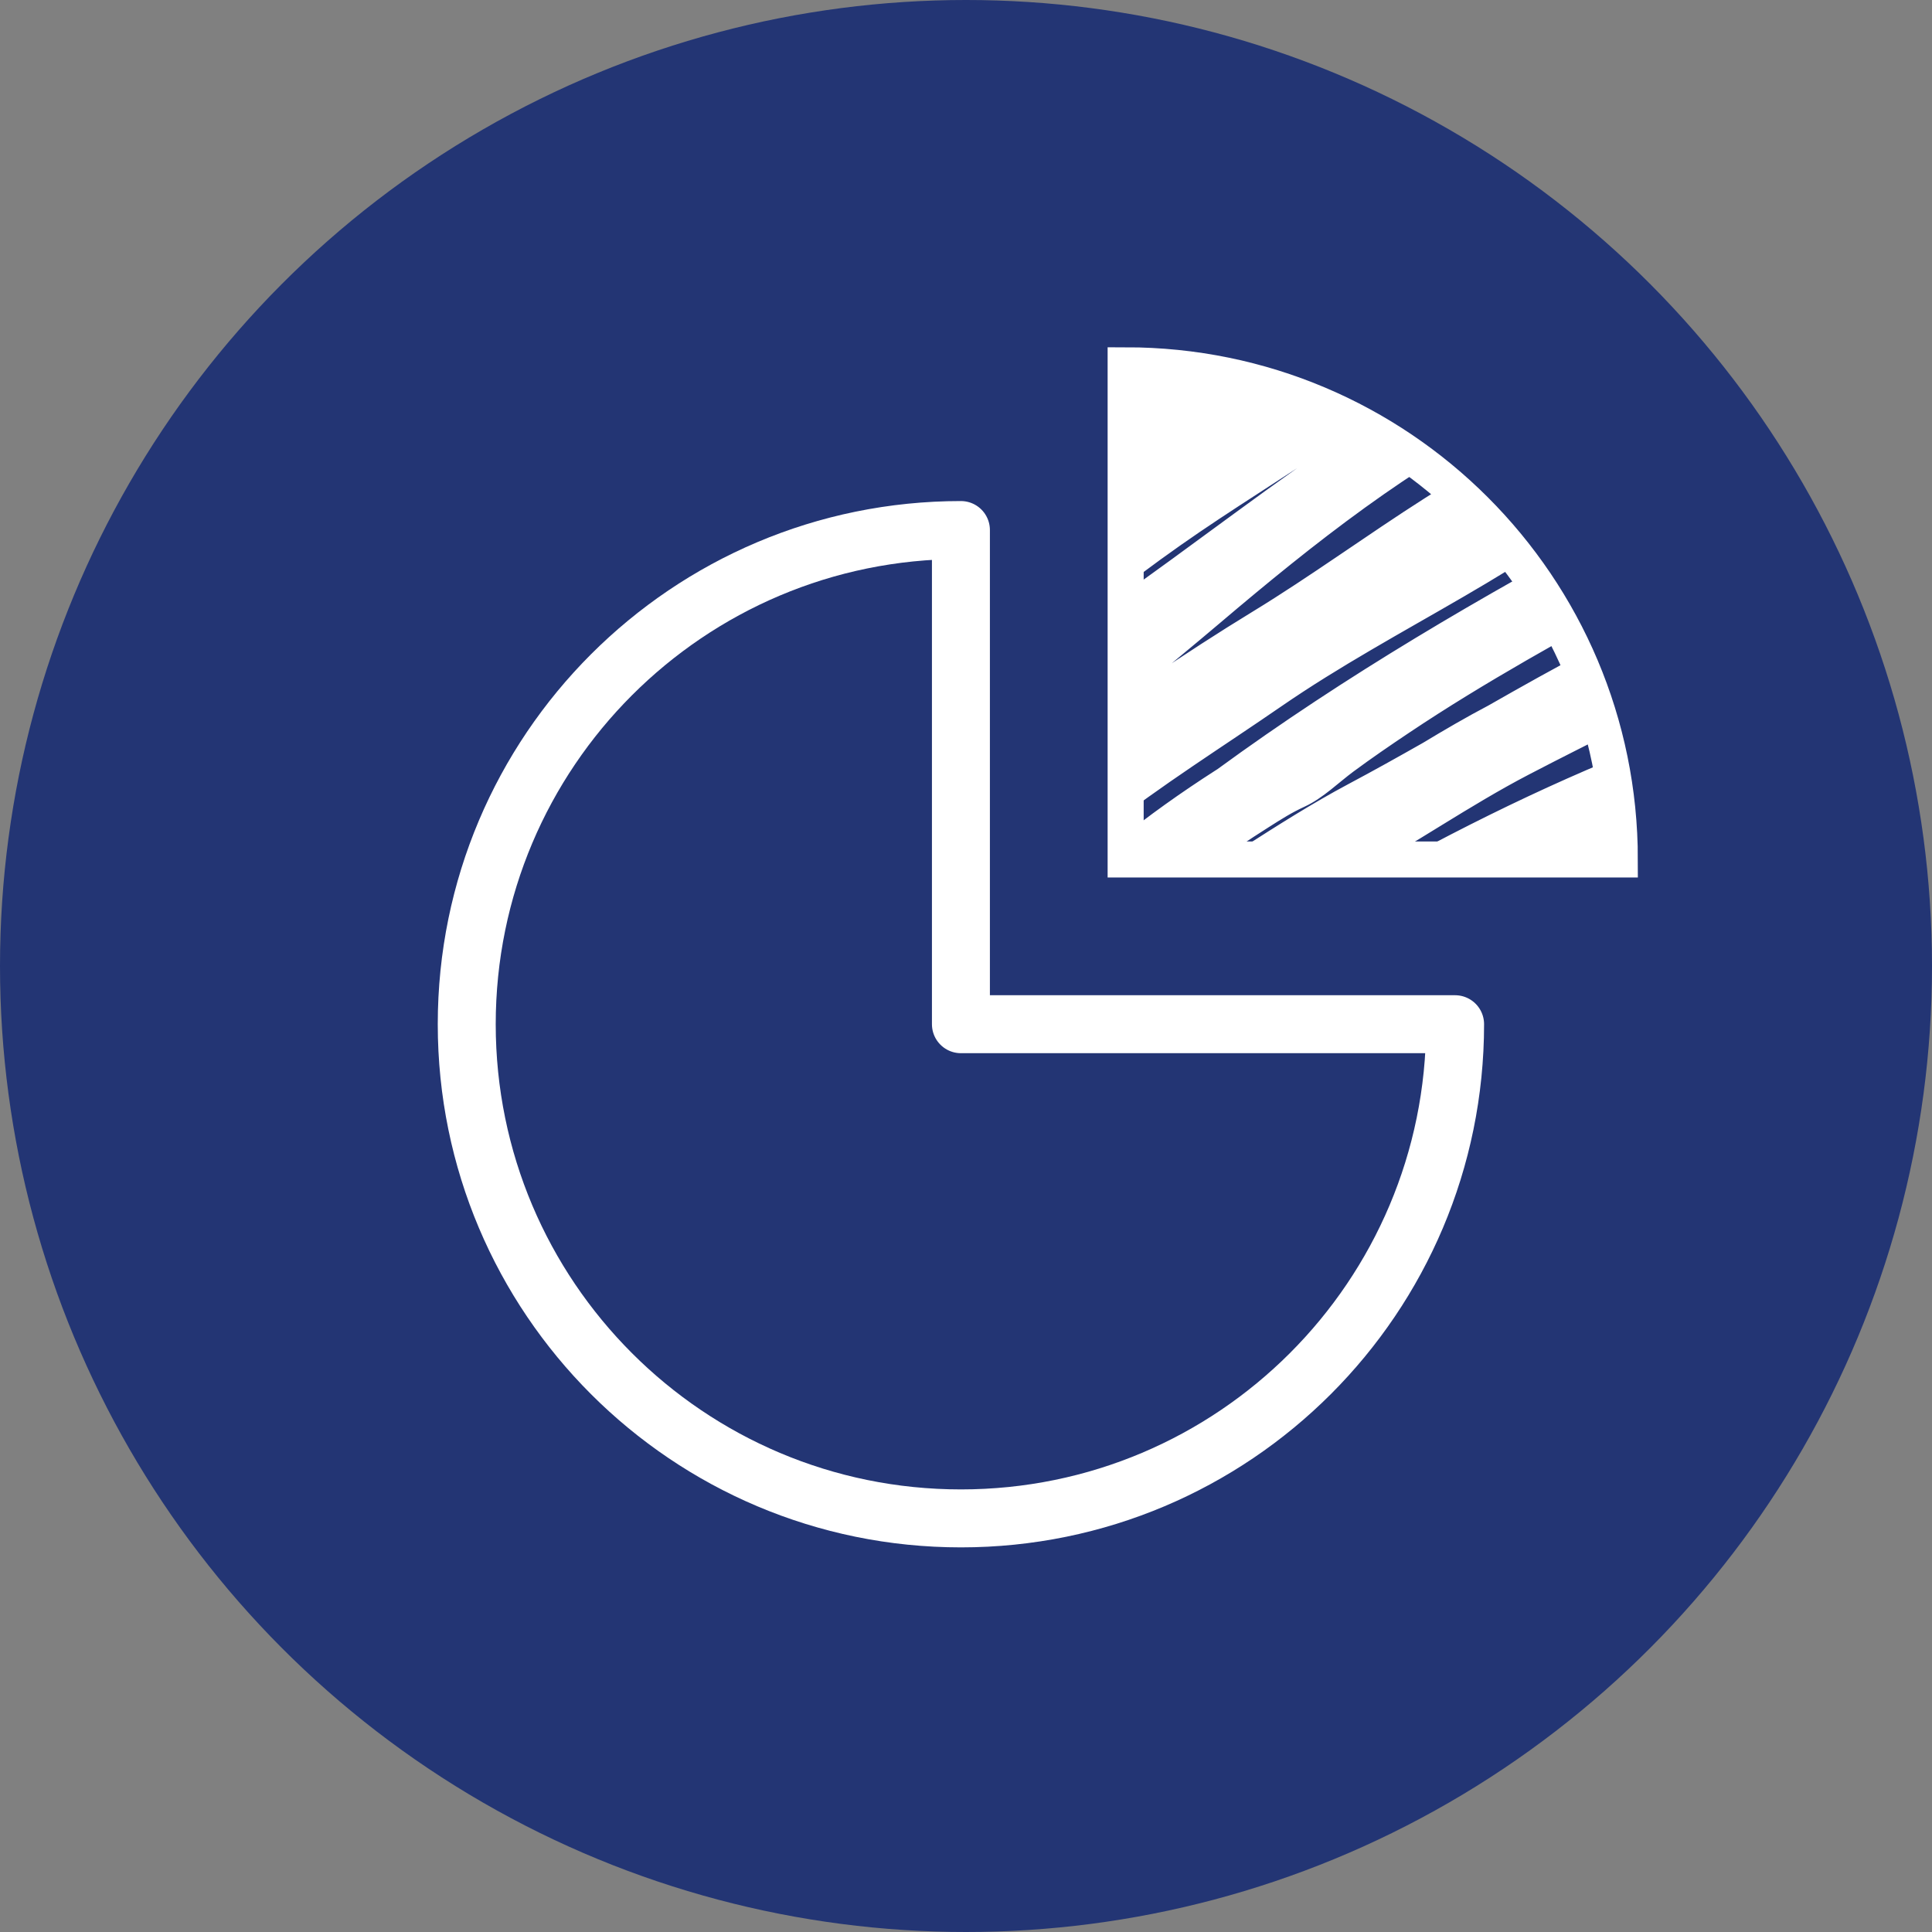
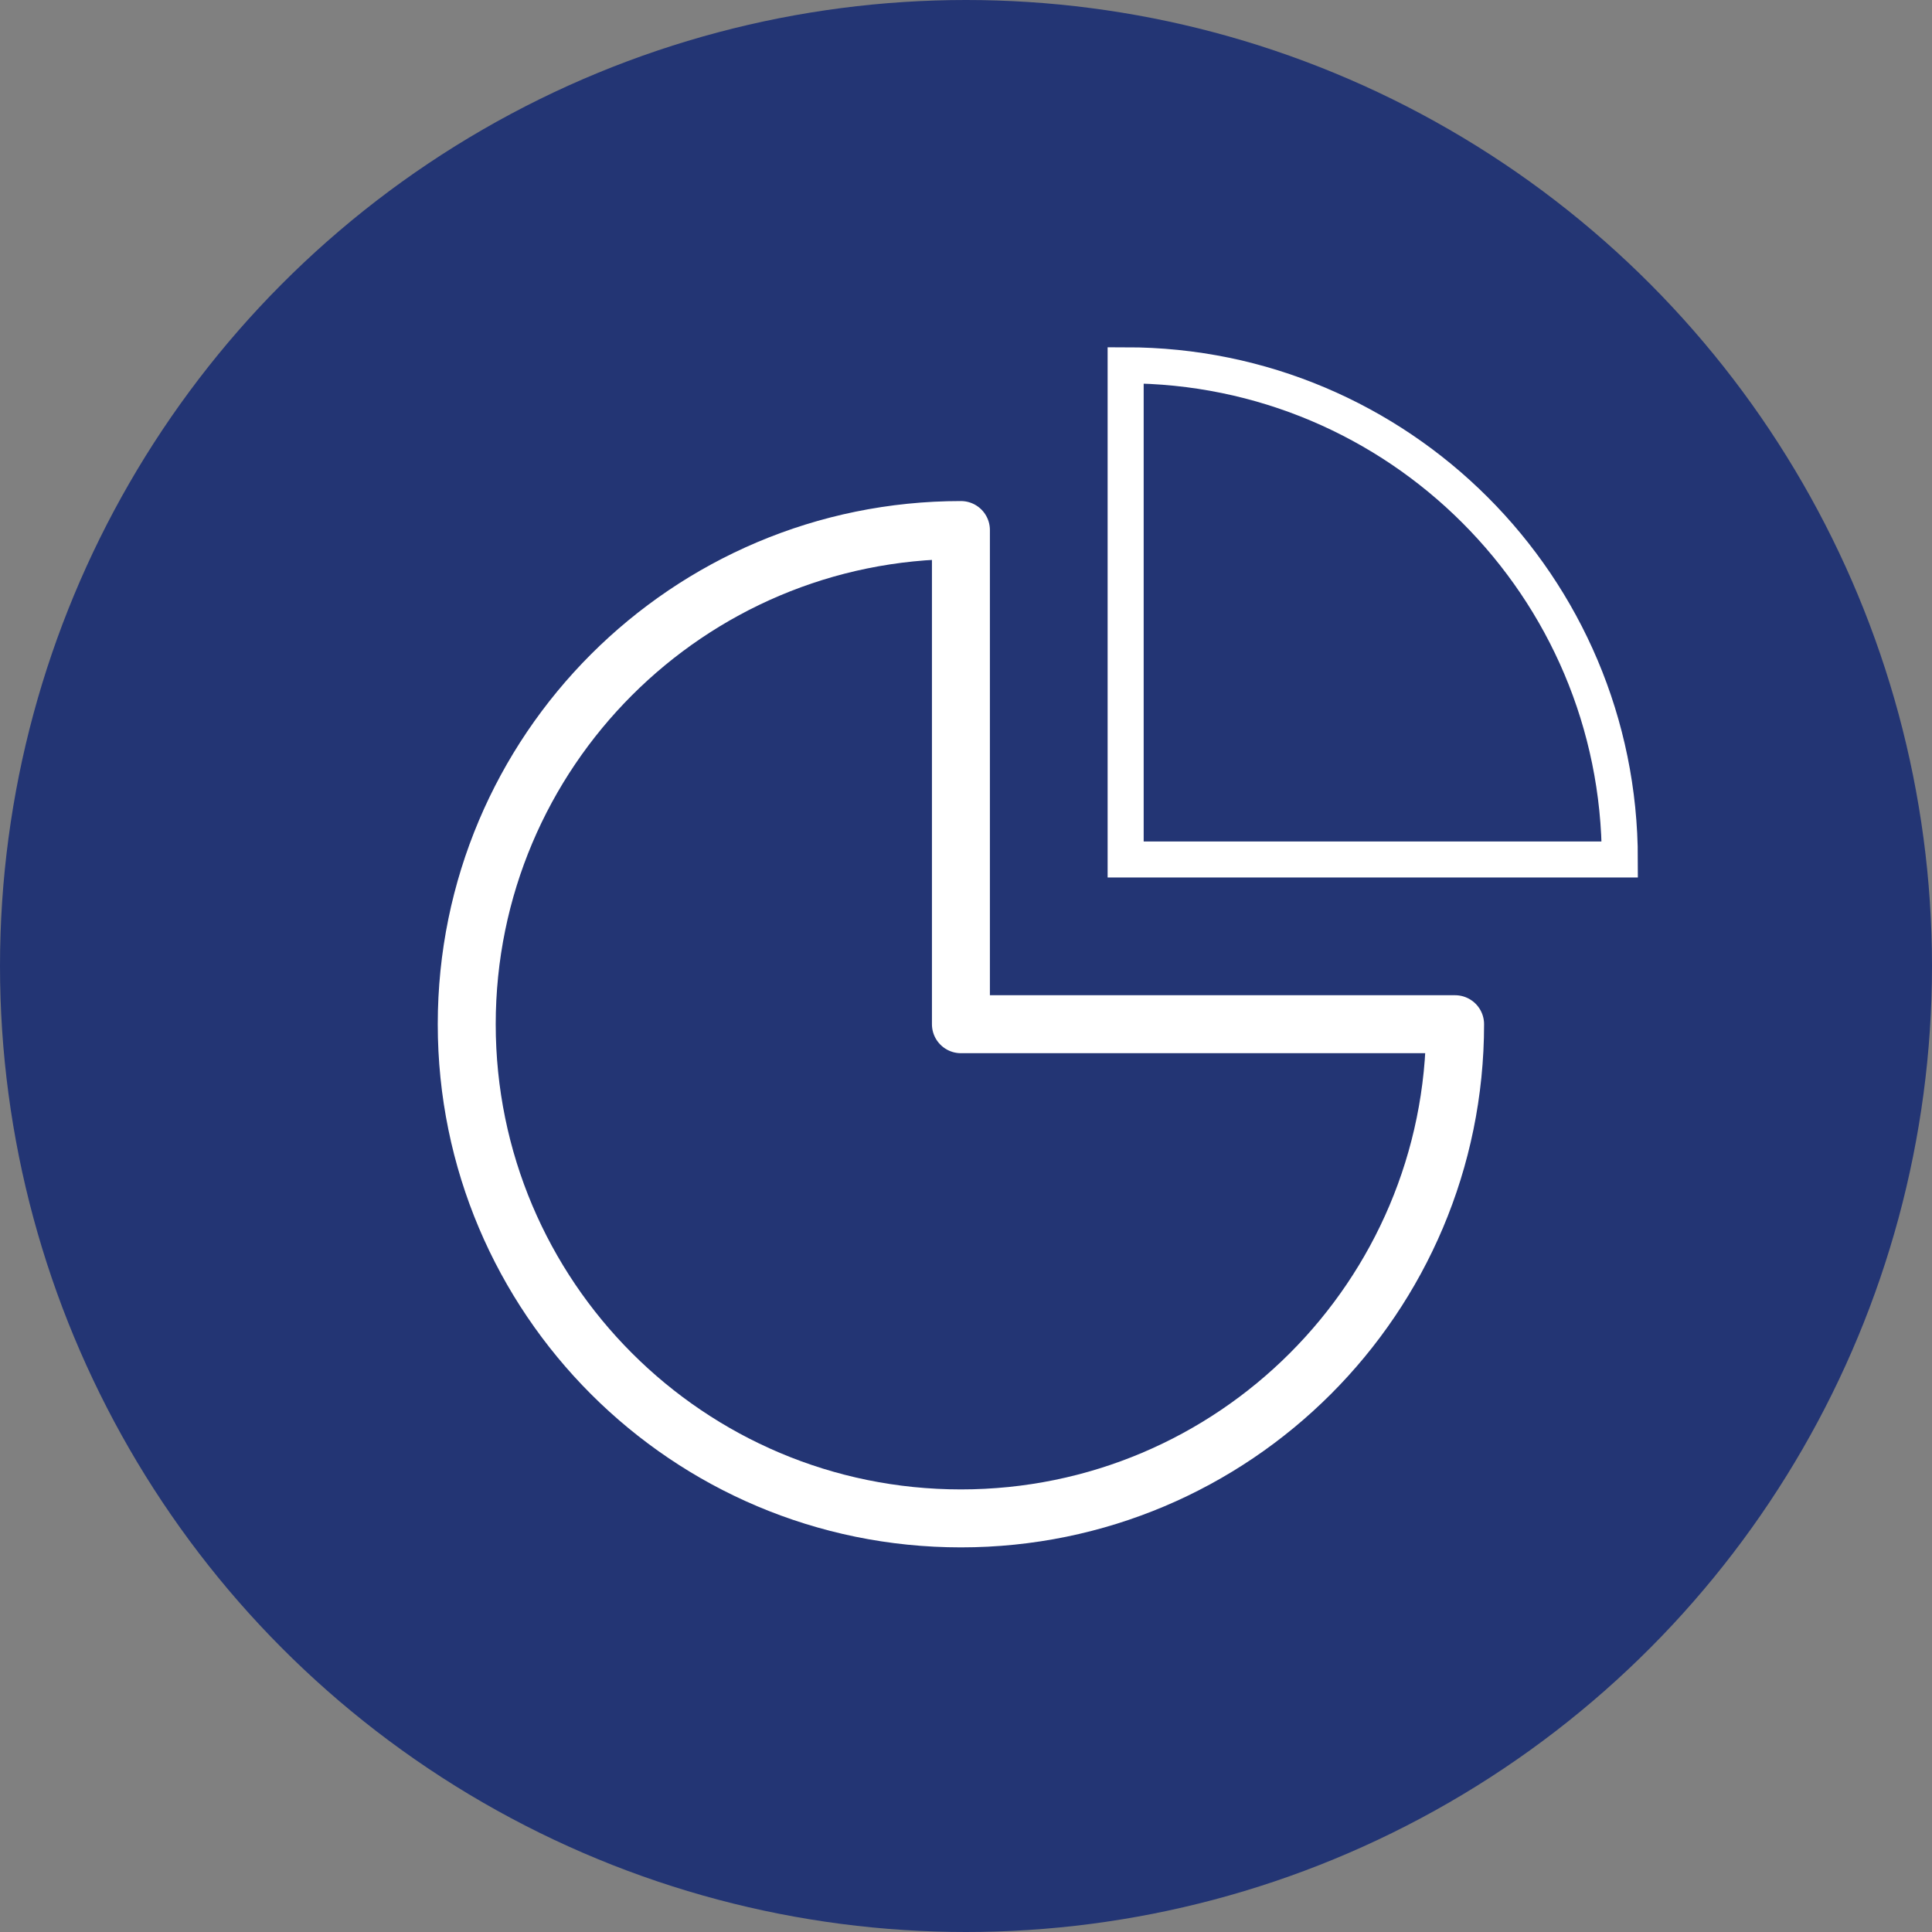
<svg xmlns="http://www.w3.org/2000/svg" width="400" height="400" viewBox="0 0 400 400" fill="none">
  <rect x="0" y="0" width="400" height="400" fill="#808080" stroke="none" />
  <circle cx="200" cy="200" r="200" fill="#233574" />
  <mask id="mask0_13_121" style="mask-type:luminance" maskUnits="userSpaceOnUse" x="233" y="75" width="103" height="103">
-     <path d="M233.053 75.633V177.947H335.367C335.367 121.441 289.559 75.633 233.053 75.633Z" fill="white" />
-   </mask>
+     </mask>
  <g mask="url(#mask0_13_121)">
-     <path d="M279.607 179.854C291.794 173.235 303.277 165.175 315.615 158.74C328.762 151.883 342.112 145.517 355.155 138.404C362.368 134.467 359.124 122.775 351.248 126.075C336.659 132.183 322.83 139.846 309.063 147.699C304.486 150.108 300.01 152.718 295.573 155.4C290.432 158.317 285.268 161.205 280.043 163.982C272.636 167.926 265.514 172.462 258.402 177.015C254.902 179.1 251.443 181.272 248.049 183.56C246.964 184.232 245.878 184.902 244.786 185.557C240.266 188.277 235.765 191.201 231.185 193.763C230.424 194.189 229.603 194.646 228.747 195.102C230.909 192.846 233.242 190.766 235.582 188.746C238.015 186.645 240.516 184.623 243.055 182.656C246.92 179.962 250.739 177.184 254.538 174.403C254.872 174.159 255.211 173.926 255.547 173.68C257.544 172.342 259.552 171.028 261.571 169.75C264.467 167.91 266.507 166.613 269.346 165.304C272.823 163.703 275.983 160.551 279.108 158.241C282.906 155.433 286.793 152.771 290.704 150.154C306.665 139.472 323.437 130.317 340.134 121.137C346.907 117.416 343.43 105.941 336.496 109.656C307.715 125.082 279.786 141.295 253.103 160.796C252.923 160.911 252.742 161.025 252.56 161.141C245.667 165.572 238.883 170.357 232.447 175.598C229.333 177.708 226.183 179.758 222.973 181.704C217.68 184.91 211.053 188.84 204.53 190.376C206.443 188.136 208.542 186.059 210.738 184.139C216.209 179.358 221.955 174.719 227.658 170.239C239.385 161.02 251.97 153.159 264.177 144.741C288.616 127.887 316.1 116.746 338.632 96.564C343.731 91.997 340.108 84.703 333.924 86.454C306.935 94.089 284.425 113.521 260.367 128.197C246.087 136.907 232.242 146.489 218.518 156.194C217.588 156.851 216.668 157.544 215.75 158.247C216.968 157.075 218.197 155.895 219.46 154.729C229.737 145.242 240.701 136.628 251.328 127.602C270.919 110.969 291.226 94.916 313.958 83.734C320.293 80.618 317.039 70.176 310.656 73.304C306.302 75.428 302.036 77.721 297.845 80.143C297.689 80.232 297.532 80.32 297.378 80.41C297.173 80.526 296.968 80.653 296.763 80.772C278.247 91.542 261.002 104.7 243.525 117.425C232.571 125.398 221.518 133.293 210.28 140.786C205.007 144.304 199.614 147.577 194.07 150.537C199.399 145.441 205.326 140.899 210.687 136.565C221.36 127.929 232.147 119.228 243.328 111.374C264.67 96.38 287.758 84.525 305.871 64.746C309.058 61.264 306.139 55.265 301.802 56.047C295.755 57.134 289.956 59.109 284.32 61.623C284.91 58.194 281.965 54.465 278.138 56.088C260.651 63.51 244.366 75.894 229.552 88.341C228.927 88.866 228.298 89.385 227.669 89.902C222.196 93.454 216.783 97.099 211.213 100.431C224.521 84.18 245.909 75.612 260.07 59.953C262.204 57.596 259.077 53.883 256.677 55.959C253.961 58.304 251.206 60.051 248.018 61.523C246.771 62.101 246.382 63.291 246.587 64.314C227.783 77.885 203.755 87.407 194.616 110.297C193.719 112.543 194.357 114.918 195.823 116.232C191.186 120.617 186.799 125.297 182.853 130.482C179.849 134.43 183.218 141.043 188.058 138.608C191.623 136.815 195.068 134.812 198.435 132.681C188.468 140.801 178.103 149.887 172.104 161.684C170.47 164.899 172.403 169.486 175.892 169.687C179.96 169.921 183.914 169.53 187.719 168.015C185.433 171.017 183.731 174.409 182.667 178.263C181.544 182.33 185.189 184.932 188.463 184.904C190.718 184.886 192.925 184.572 195.086 184.039C192.569 187.125 190.323 190.439 188.499 194.081C186.519 198.04 189.105 201.539 192.501 202.531C198.458 204.276 204.971 203.022 211.169 200.715C210.688 202.839 210.642 205.036 211.215 207.294C211.717 209.273 213.786 211.217 215.797 211.286C218.447 211.377 221.14 211.039 223.818 210.389C223.499 212.623 224.053 214.631 225.743 216.322C229.537 220.113 234.928 220.26 240.146 219.306C238.698 223 238.257 226.995 240.213 230.07C244.569 236.917 256.988 233.842 263.404 232.059C267.633 230.882 271.765 229.147 275.799 227.154C276.711 228.485 278.154 229.512 280.116 229.985C284.627 231.066 289.523 229.051 292.392 224.932C293.097 223.916 293.541 222.878 293.772 221.853C301.68 216.437 310.397 212.293 318.194 206.714C324.992 201.853 319.741 190.79 312.257 193.965C300.036 199.147 287.597 204.982 275.872 211.412C270.53 214.344 262.308 219.102 255.249 219.868C257.504 217.437 260.713 215.124 262.586 213.696C267.584 209.894 272.952 206.731 278.202 203.369C297.175 191.218 317.29 182.25 337.271 172.418C345.113 168.562 341.335 156.028 333.166 159.456C311.735 168.451 290.362 179.647 270.222 191.791C263.517 195.835 256.566 199.431 249.44 202.453C246.728 203.6 243.956 204.63 241.134 205.353C245.08 201.13 250.216 197.737 254.508 194.762C262.56 189.183 271.084 184.481 279.607 179.854ZM246.065 96.881C254.769 90.907 263.716 85.155 272.658 79.615C272.993 79.408 273.33 79.203 273.667 78.997C264.491 85.4 254.896 91.196 245.51 97.271C245.696 97.143 245.879 97.009 246.065 96.881Z" fill="white" stroke="white" stroke-width="3.732" stroke-miterlimit="10" />
+     <path d="M279.607 179.854C291.794 173.235 303.277 165.175 315.615 158.74C328.762 151.883 342.112 145.517 355.155 138.404C362.368 134.467 359.124 122.775 351.248 126.075C336.659 132.183 322.83 139.846 309.063 147.699C304.486 150.108 300.01 152.718 295.573 155.4C290.432 158.317 285.268 161.205 280.043 163.982C272.636 167.926 265.514 172.462 258.402 177.015C254.902 179.1 251.443 181.272 248.049 183.56C246.964 184.232 245.878 184.902 244.786 185.557C240.266 188.277 235.765 191.201 231.185 193.763C230.424 194.189 229.603 194.646 228.747 195.102C230.909 192.846 233.242 190.766 235.582 188.746C238.015 186.645 240.516 184.623 243.055 182.656C246.92 179.962 250.739 177.184 254.538 174.403C254.872 174.159 255.211 173.926 255.547 173.68C257.544 172.342 259.552 171.028 261.571 169.75C264.467 167.91 266.507 166.613 269.346 165.304C272.823 163.703 275.983 160.551 279.108 158.241C282.906 155.433 286.793 152.771 290.704 150.154C306.665 139.472 323.437 130.317 340.134 121.137C346.907 117.416 343.43 105.941 336.496 109.656C307.715 125.082 279.786 141.295 253.103 160.796C252.923 160.911 252.742 161.025 252.56 161.141C245.667 165.572 238.883 170.357 232.447 175.598C229.333 177.708 226.183 179.758 222.973 181.704C217.68 184.91 211.053 188.84 204.53 190.376C206.443 188.136 208.542 186.059 210.738 184.139C216.209 179.358 221.955 174.719 227.658 170.239C239.385 161.02 251.97 153.159 264.177 144.741C288.616 127.887 316.1 116.746 338.632 96.564C343.731 91.997 340.108 84.703 333.924 86.454C306.935 94.089 284.425 113.521 260.367 128.197C246.087 136.907 232.242 146.489 218.518 156.194C217.588 156.851 216.668 157.544 215.75 158.247C216.968 157.075 218.197 155.895 219.46 154.729C229.737 145.242 240.701 136.628 251.328 127.602C270.919 110.969 291.226 94.916 313.958 83.734C320.293 80.618 317.039 70.176 310.656 73.304C306.302 75.428 302.036 77.721 297.845 80.143C297.689 80.232 297.532 80.32 297.378 80.41C297.173 80.526 296.968 80.653 296.763 80.772C278.247 91.542 261.002 104.7 243.525 117.425C232.571 125.398 221.518 133.293 210.28 140.786C205.007 144.304 199.614 147.577 194.07 150.537C199.399 145.441 205.326 140.899 210.687 136.565C221.36 127.929 232.147 119.228 243.328 111.374C264.67 96.38 287.758 84.525 305.871 64.746C309.058 61.264 306.139 55.265 301.802 56.047C295.755 57.134 289.956 59.109 284.32 61.623C260.651 63.51 244.366 75.894 229.552 88.341C228.927 88.866 228.298 89.385 227.669 89.902C222.196 93.454 216.783 97.099 211.213 100.431C224.521 84.18 245.909 75.612 260.07 59.953C262.204 57.596 259.077 53.883 256.677 55.959C253.961 58.304 251.206 60.051 248.018 61.523C246.771 62.101 246.382 63.291 246.587 64.314C227.783 77.885 203.755 87.407 194.616 110.297C193.719 112.543 194.357 114.918 195.823 116.232C191.186 120.617 186.799 125.297 182.853 130.482C179.849 134.43 183.218 141.043 188.058 138.608C191.623 136.815 195.068 134.812 198.435 132.681C188.468 140.801 178.103 149.887 172.104 161.684C170.47 164.899 172.403 169.486 175.892 169.687C179.96 169.921 183.914 169.53 187.719 168.015C185.433 171.017 183.731 174.409 182.667 178.263C181.544 182.33 185.189 184.932 188.463 184.904C190.718 184.886 192.925 184.572 195.086 184.039C192.569 187.125 190.323 190.439 188.499 194.081C186.519 198.04 189.105 201.539 192.501 202.531C198.458 204.276 204.971 203.022 211.169 200.715C210.688 202.839 210.642 205.036 211.215 207.294C211.717 209.273 213.786 211.217 215.797 211.286C218.447 211.377 221.14 211.039 223.818 210.389C223.499 212.623 224.053 214.631 225.743 216.322C229.537 220.113 234.928 220.26 240.146 219.306C238.698 223 238.257 226.995 240.213 230.07C244.569 236.917 256.988 233.842 263.404 232.059C267.633 230.882 271.765 229.147 275.799 227.154C276.711 228.485 278.154 229.512 280.116 229.985C284.627 231.066 289.523 229.051 292.392 224.932C293.097 223.916 293.541 222.878 293.772 221.853C301.68 216.437 310.397 212.293 318.194 206.714C324.992 201.853 319.741 190.79 312.257 193.965C300.036 199.147 287.597 204.982 275.872 211.412C270.53 214.344 262.308 219.102 255.249 219.868C257.504 217.437 260.713 215.124 262.586 213.696C267.584 209.894 272.952 206.731 278.202 203.369C297.175 191.218 317.29 182.25 337.271 172.418C345.113 168.562 341.335 156.028 333.166 159.456C311.735 168.451 290.362 179.647 270.222 191.791C263.517 195.835 256.566 199.431 249.44 202.453C246.728 203.6 243.956 204.63 241.134 205.353C245.08 201.13 250.216 197.737 254.508 194.762C262.56 189.183 271.084 184.481 279.607 179.854ZM246.065 96.881C254.769 90.907 263.716 85.155 272.658 79.615C272.993 79.408 273.33 79.203 273.667 78.997C264.491 85.4 254.896 91.196 245.51 97.271C245.696 97.143 245.879 97.009 246.065 96.881Z" fill="white" stroke="white" stroke-width="3.732" stroke-miterlimit="10" />
  </g>
  <path d="M233.053 75.633V177.947H335.367C335.367 121.441 289.559 75.633 233.053 75.633Z" stroke="white" stroke-width="7.464" stroke-miterlimit="10" />
  <path d="M198.948 109.738C142.441 109.738 96.634 155.546 96.634 212.052C96.634 268.559 142.441 314.367 198.948 314.367C255.455 314.367 301.262 268.559 301.262 212.052H198.948V109.738Z" stroke="white" stroke-width="12" stroke-linecap="round" stroke-linejoin="round" />
</svg>